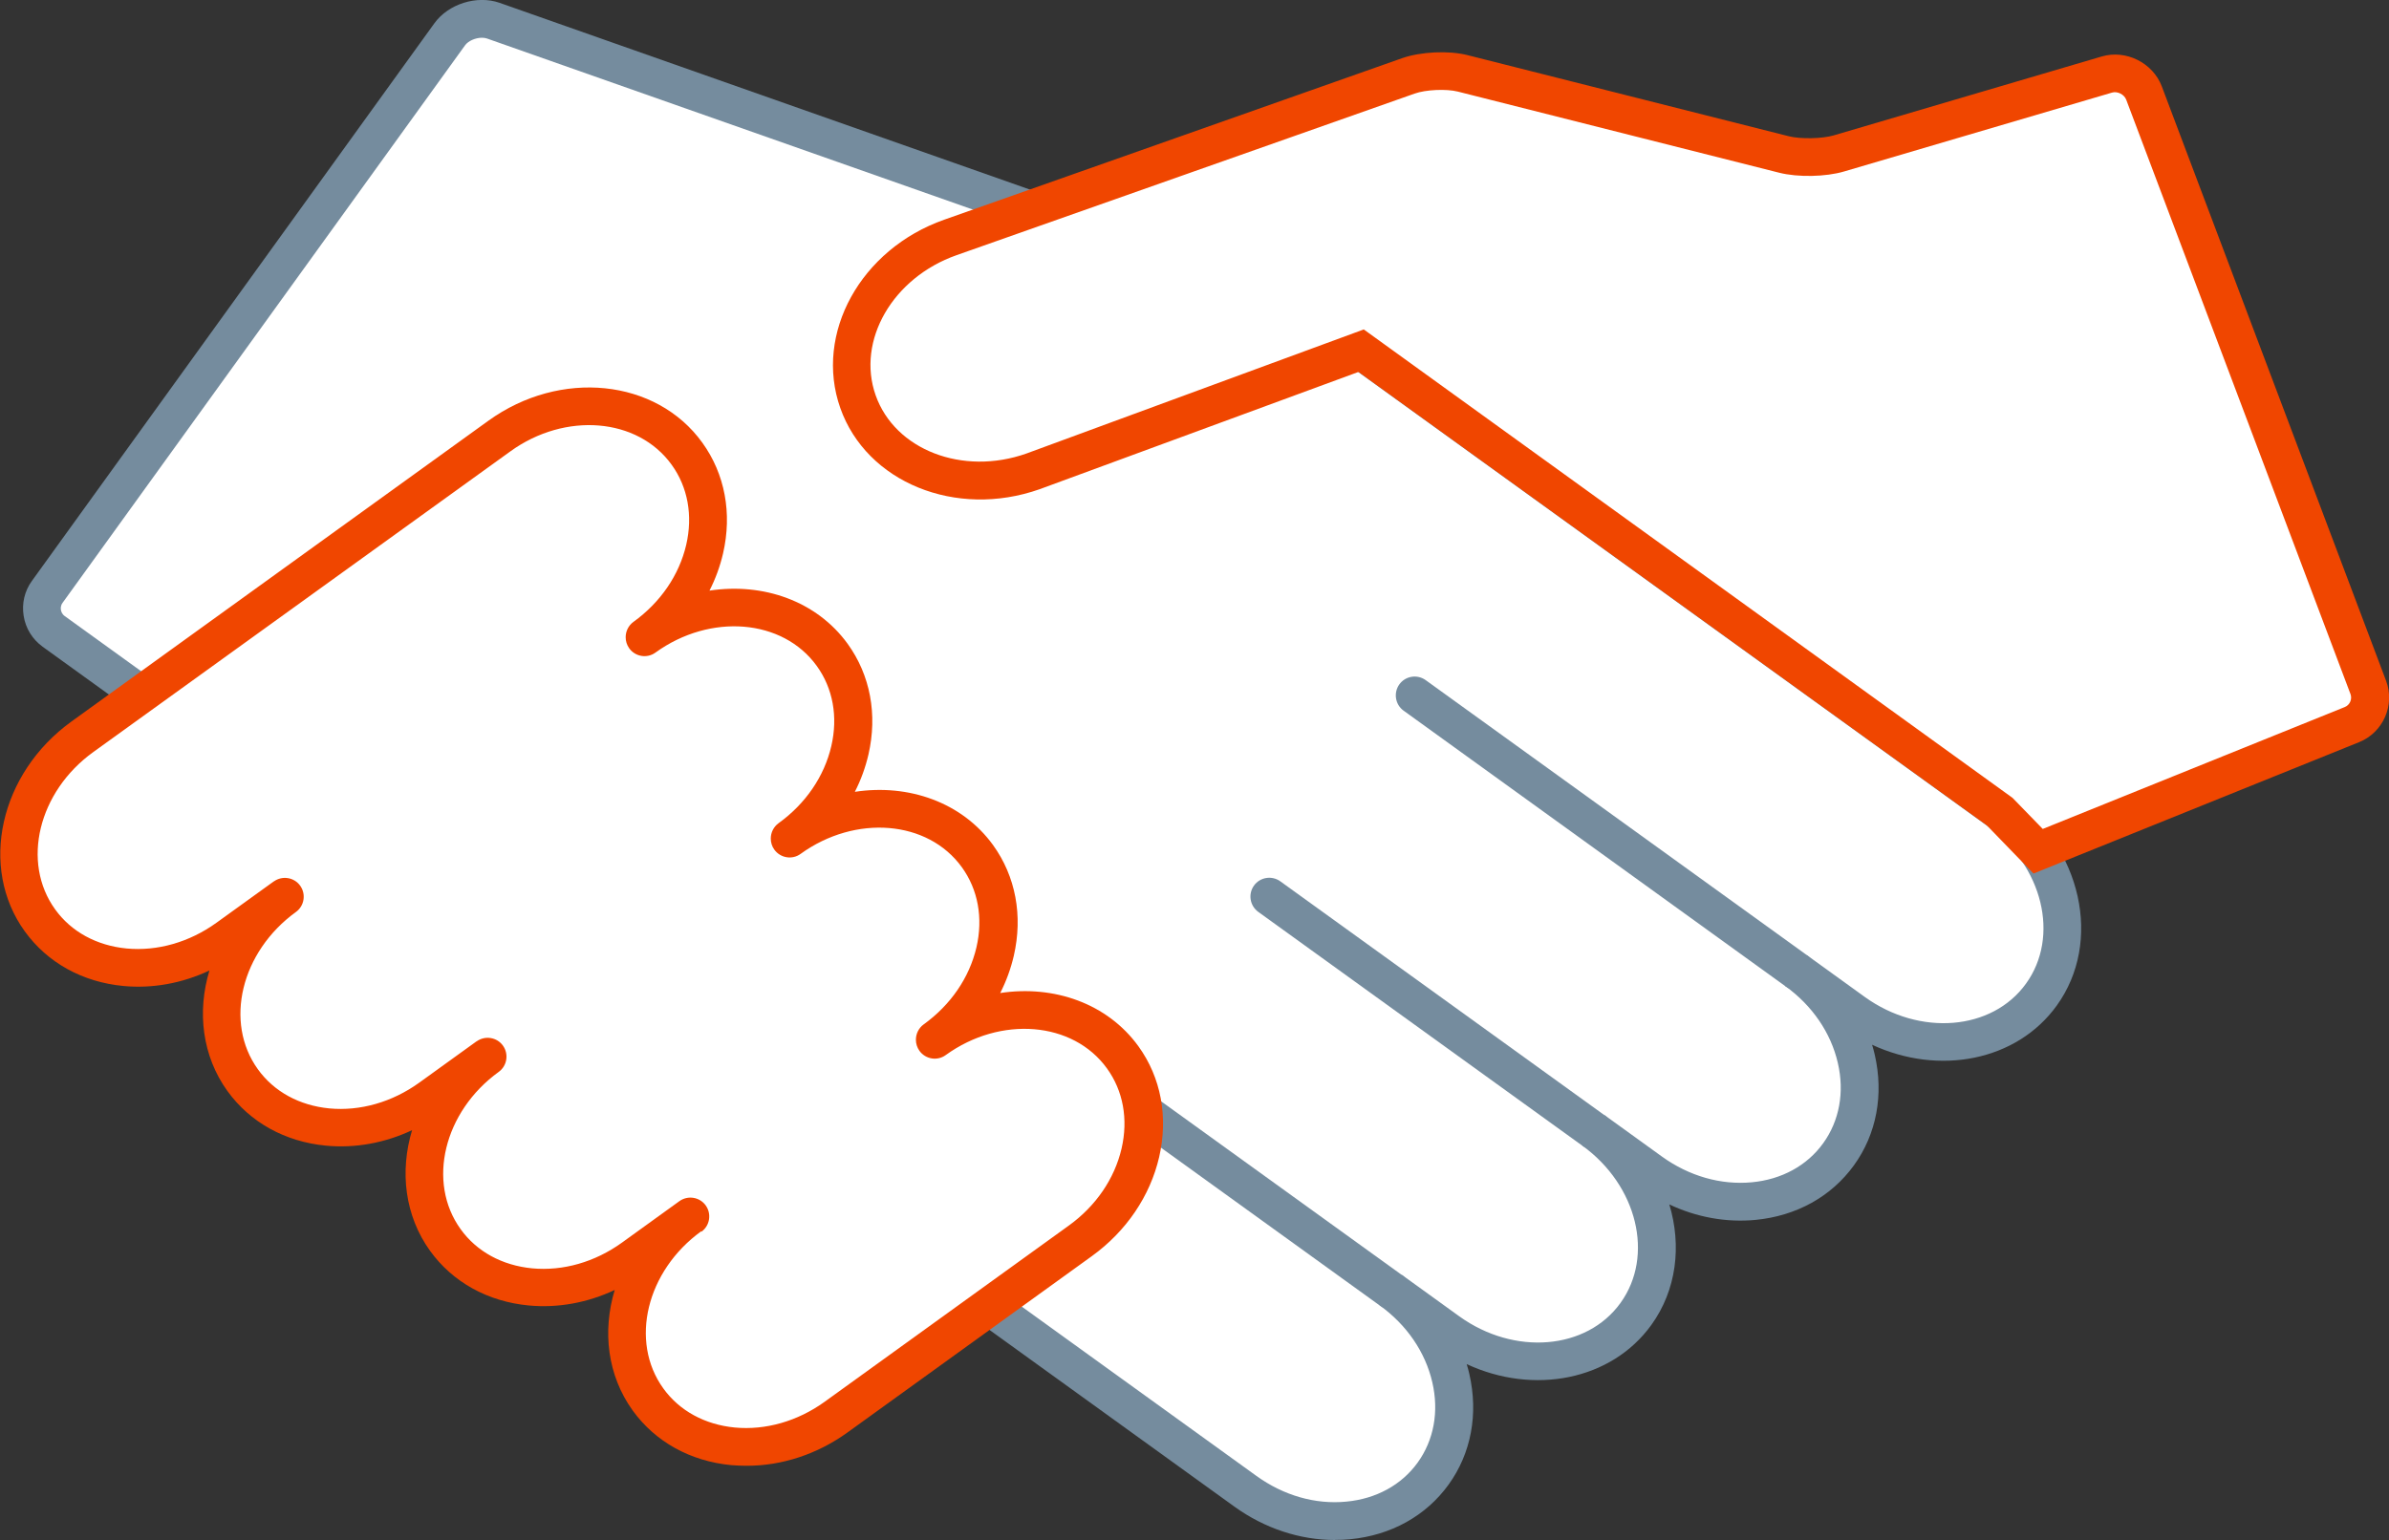
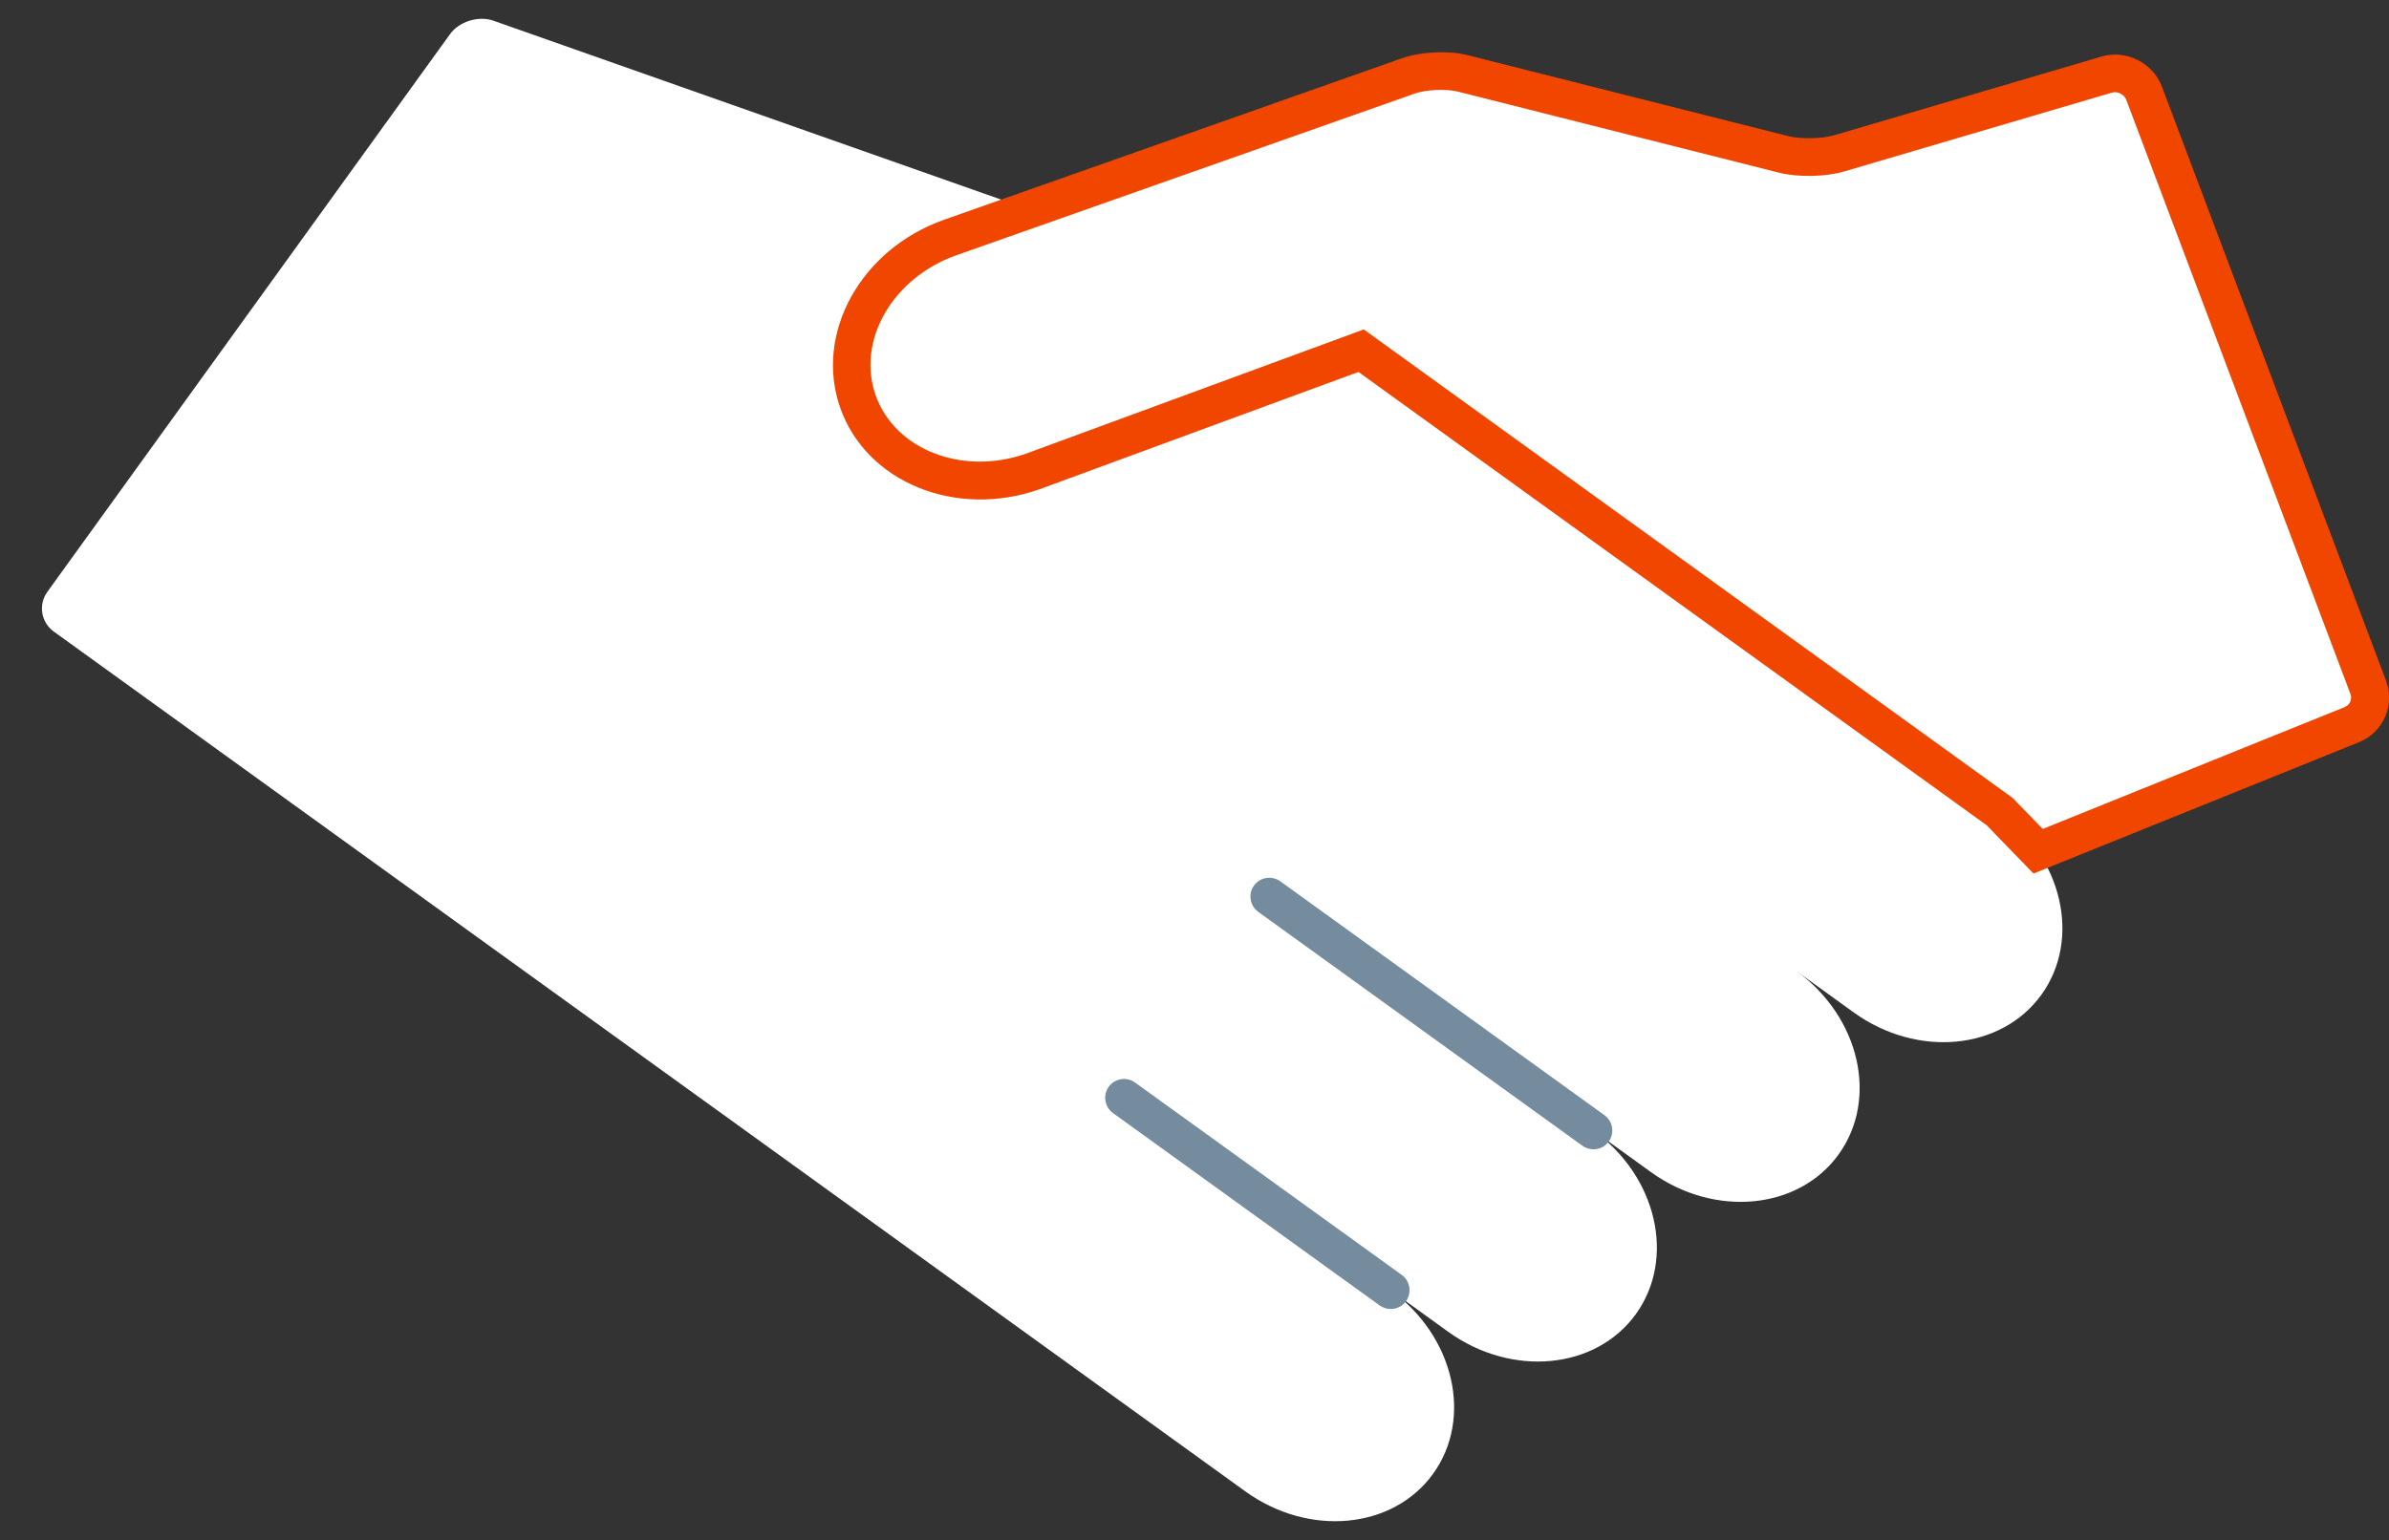
<svg xmlns="http://www.w3.org/2000/svg" id="_レイヤー_2" viewBox="0 0 189.81 122.39">
  <rect x="0" y="0" width="189.81" height="122.39" fill="#333333" stroke="none" />
  <defs>
    <style>.cls-1{fill:#fff;}.cls-2{fill:#f04600;}.cls-3{fill:#758c9e;}</style>
  </defs>
  <g id="layout">
    <path class="cls-1" d="m56.7,88.03l42.25,30.5c5.05,3.64,11.72,3.01,14.91-1.4,3.19-4.42,1.68-10.95-3.37-14.59l4.57,3.3c5.05,3.64,11.72,3.01,14.91-1.4,3.19-4.42,1.68-10.95-3.37-14.59l4.57,3.3c5.05,3.64,11.72,3.01,14.91-1.4,3.19-4.42,1.68-10.95-3.37-14.59l4.57,3.3c5.05,3.64,11.72,3.01,14.91-1.4,3.19-4.42,1.68-10.95-3.37-14.59l-55.96-40.39L39.19,1.64c-1.17-.41-2.72.07-3.44,1.08L3.76,47.04c-.73,1.01-.5,2.42.51,3.15l52.44,37.85Z" />
-     <path class="cls-3" d="m106.07,122.39c-2.79,0-5.59-.92-7.99-2.65L3.39,51.4c-.81-.59-1.35-1.45-1.51-2.45-.16-.99.07-1.98.66-2.79L34.52,1.84c1.11-1.53,3.37-2.24,5.16-1.62l63.88,22.5.18.13,55.96,40.39c5.71,4.12,7.37,11.61,3.71,16.68-3.18,4.41-9.36,5.58-14.67,3.11.08.26.15.52.21.78.73,3.18.15,6.31-1.65,8.8s-4.58,4.03-7.83,4.34c-2.32.22-4.68-.21-6.84-1.23.99,3.28.58,6.8-1.43,9.58-3.18,4.41-9.36,5.58-14.67,3.11.08.26.15.52.21.78.73,3.18.15,6.31-1.65,8.8s-4.58,4.03-7.83,4.34c-.39.04-.78.05-1.18.05ZM38.29,3c-.5,0-1.08.24-1.34.6L4.97,47.91c-.16.22-.15.44-.13.56.02.12.08.33.3.49l94.69,68.34c2.15,1.55,4.67,2.28,7.13,2.04,2.38-.22,4.4-1.33,5.68-3.11,1.28-1.78,1.7-4.04,1.16-6.37-.55-2.4-2.04-4.58-4.19-6.12l1.76-2.43,4.57,3.3c4.37,3.15,10.12,2.68,12.81-1.06,2.7-3.74,1.34-9.34-3.03-12.5l1.76-2.43,4.57,3.3c2.15,1.55,4.68,2.27,7.13,2.04,2.38-.22,4.4-1.33,5.68-3.11,1.28-1.78,1.7-4.04,1.16-6.37-.55-2.4-2.04-4.58-4.19-6.12l1.76-2.43,4.57,3.3c4.37,3.15,10.12,2.68,12.81-1.06,2.7-3.74,1.34-9.34-3.03-12.5l-55.78-40.26L38.69,3.06c-.12-.04-.25-.06-.39-.06Z" />
-     <path class="cls-3" d="m110.5,104.03c-.3,0-.61-.09-.88-.28l-21.19-15.29c-.67-.48-.82-1.42-.34-2.09.48-.67,1.42-.82,2.09-.34l21.19,15.29c.67.48.82,1.42.34,2.09-.29.41-.75.62-1.22.62Z" />
+     <path class="cls-3" d="m110.5,104.03c-.3,0-.61-.09-.88-.28l-21.19-15.29c-.67-.48-.82-1.42-.34-2.09.48-.67,1.42-.82,2.09-.34l21.19,15.29c.67.48.82,1.42.34,2.09-.29.41-.75.62-1.22.62" />
    <path class="cls-3" d="m126.61,91.34c-.3,0-.61-.09-.88-.28l-25.76-18.59c-.67-.49-.82-1.42-.34-2.09.48-.67,1.42-.82,2.09-.34l25.76,18.59c.67.49.82,1.42.34,2.09-.29.41-.75.62-1.22.62Z" />
-     <path class="cls-3" d="m142.72,78.65c-.3,0-.61-.09-.88-.28l-30.32-21.89c-.67-.48-.82-1.42-.34-2.09.48-.67,1.42-.82,2.09-.34l30.32,21.88c.67.49.82,1.42.34,2.09-.29.41-.75.62-1.22.62Z" />
    <path class="cls-1" d="m161.93,67.65l-3.1-3.2-50.68-36.57-26.07,9.59c-5.87,2.07-12.1-.41-13.91-5.55-1.81-5.13,1.48-10.98,7.34-13.05l36.39-12.84c1.17-.41,3.11-.5,4.31-.2l25.54,6.45c1.2.3,3.16.26,4.35-.09l21.29-6.28c1.19-.35,2.52.31,2.96,1.47l17.82,47.24c.44,1.16-.15,2.49-1.29,2.95l-24.94,10.06Z" />
    <path class="cls-2" d="m161.56,69.42l-3.71-3.83-49.92-36.03-25.33,9.32c-6.66,2.35-13.76-.55-15.84-6.46s1.62-12.62,8.26-14.96l36.39-12.84c1.46-.51,3.68-.62,5.18-.24l25.54,6.45c.93.23,2.63.2,3.56-.07l21.29-6.27c1.93-.57,4.07.5,4.78,2.38l17.82,47.24c.72,1.92-.23,4.1-2.14,4.87l-25.87,10.44Zm-53.18-43.22l51.52,37.21,2.4,2.47,24-9.69c.4-.16.6-.63.45-1.03l-17.82-47.24c-.16-.42-.7-.69-1.13-.56l-21.29,6.27c-1.46.43-3.67.47-5.14.1l-25.54-6.45c-.91-.23-2.55-.16-3.44.16l-36.39,12.84c-5.08,1.79-7.96,6.79-6.43,11.13,1.53,4.34,6.91,6.43,11.99,4.63l26.8-9.86Z" />
-     <path class="cls-1" d="m74.27,82.62c5.05-3.64,6.55-10.17,3.37-14.59-3.19-4.42-9.86-5.04-14.91-1.4,5.05-3.64,6.55-10.17,3.37-14.59s-9.86-5.04-14.91-1.4c5.05-3.64,6.55-10.17,3.37-14.59s-9.86-5.04-14.91-1.4L6.53,58.56c-5.05,3.64-6.55,10.17-3.37,14.59,3.19,4.42,9.86,5.04,14.91,1.4l4.57-3.3c-5.05,3.64-6.55,10.17-3.37,14.59s9.86,5.04,14.91,1.4l4.57-3.3c-5.05,3.64-6.55,10.17-3.37,14.59,3.19,4.42,9.86,5.04,14.91,1.4l4.57-3.3c-5.05,3.64-6.55,10.17-3.37,14.59,3.19,4.42,9.86,5.04,14.91,1.4l19.41-14.01c5.05-3.64,6.55-10.17,3.37-14.59-3.19-4.42-9.86-5.04-14.91-1.4Z" />
-     <path class="cls-2" d="m59.28,116.49c-.39,0-.79-.02-1.18-.05-3.25-.31-6.03-1.85-7.83-4.34-2.01-2.79-2.42-6.3-1.43-9.58-2.17,1.02-4.53,1.45-6.84,1.23-3.25-.31-6.03-1.85-7.83-4.34-2.01-2.79-2.42-6.3-1.43-9.59-2.17,1.02-4.53,1.45-6.84,1.23-3.25-.31-6.03-1.85-7.83-4.34-2.01-2.79-2.42-6.3-1.43-9.58-2.17,1.02-4.53,1.45-6.84,1.23-3.25-.31-6.03-1.85-7.83-4.34-3.67-5.08-2-12.56,3.71-16.68l33.12-23.9c5.71-4.12,13.34-3.34,17,1.74,1.8,2.49,2.38,5.62,1.65,8.8-.24,1.03-.6,2.02-1.08,2.96,4.26-.65,8.51.82,10.98,4.23,1.8,2.49,2.38,5.62,1.65,8.8-.24,1.03-.6,2.02-1.08,2.96,4.25-.65,8.51.82,10.98,4.23,1.8,2.49,2.38,5.62,1.65,8.8-.24,1.03-.6,2.02-1.08,2.96,4.26-.65,8.51.82,10.98,4.23,1.8,2.49,2.38,5.62,1.65,8.8-.72,3.11-2.62,5.91-5.35,7.88l-19.41,14.01c-2.4,1.73-5.2,2.65-7.99,2.65Zm-3.56-18.64c-4.36,3.15-5.72,8.75-3.02,12.49,1.28,1.78,3.3,2.88,5.68,3.11,2.45.23,4.99-.5,7.13-2.04l19.41-14.01c2.15-1.55,3.63-3.72,4.19-6.12.54-2.33.13-4.59-1.16-6.37-2.7-3.74-8.45-4.21-12.81-1.06-.67.49-1.61.33-2.09-.34-.19-.27-.28-.57-.28-.88,0-.47.22-.93.62-1.22,2.15-1.55,3.63-3.72,4.19-6.12.54-2.33.13-4.59-1.16-6.37-2.7-3.74-8.45-4.21-12.81-1.06-.67.49-1.61.33-2.09-.34-.19-.26-.28-.57-.28-.88,0-.47.22-.93.62-1.22,2.15-1.55,3.63-3.72,4.19-6.13.54-2.33.13-4.59-1.16-6.37-2.7-3.74-8.45-4.21-12.81-1.06-.67.49-1.61.33-2.09-.34-.19-.27-.28-.57-.28-.88,0-.47.22-.93.62-1.22,2.15-1.55,3.63-3.72,4.19-6.12.54-2.33.13-4.59-1.16-6.37-2.7-3.74-8.45-4.21-12.81-1.06L7.41,59.77c-4.37,3.15-5.73,8.76-3.03,12.5,1.28,1.78,3.3,2.88,5.68,3.11,2.45.23,4.99-.5,7.13-2.04l4.56-3.29s0,0,.01,0h0c.67-.48,1.61-.33,2.09.34.48.67.33,1.61-.34,2.09h0c-4.36,3.16-5.72,8.76-3.02,12.5,1.28,1.78,3.3,2.88,5.68,3.11,2.45.23,4.99-.5,7.13-2.04l4.56-3.29s0,0,.01,0h0c.67-.48,1.61-.33,2.09.34.48.67.33,1.61-.34,2.09h0c-4.36,3.16-5.72,8.76-3.02,12.5,1.28,1.78,3.3,2.88,5.68,3.11,2.46.23,4.99-.5,7.13-2.04l4.57-3.3c.67-.48,1.61-.33,2.09.34.48.67.33,1.61-.34,2.09h0Z" />
  </g>
</svg>